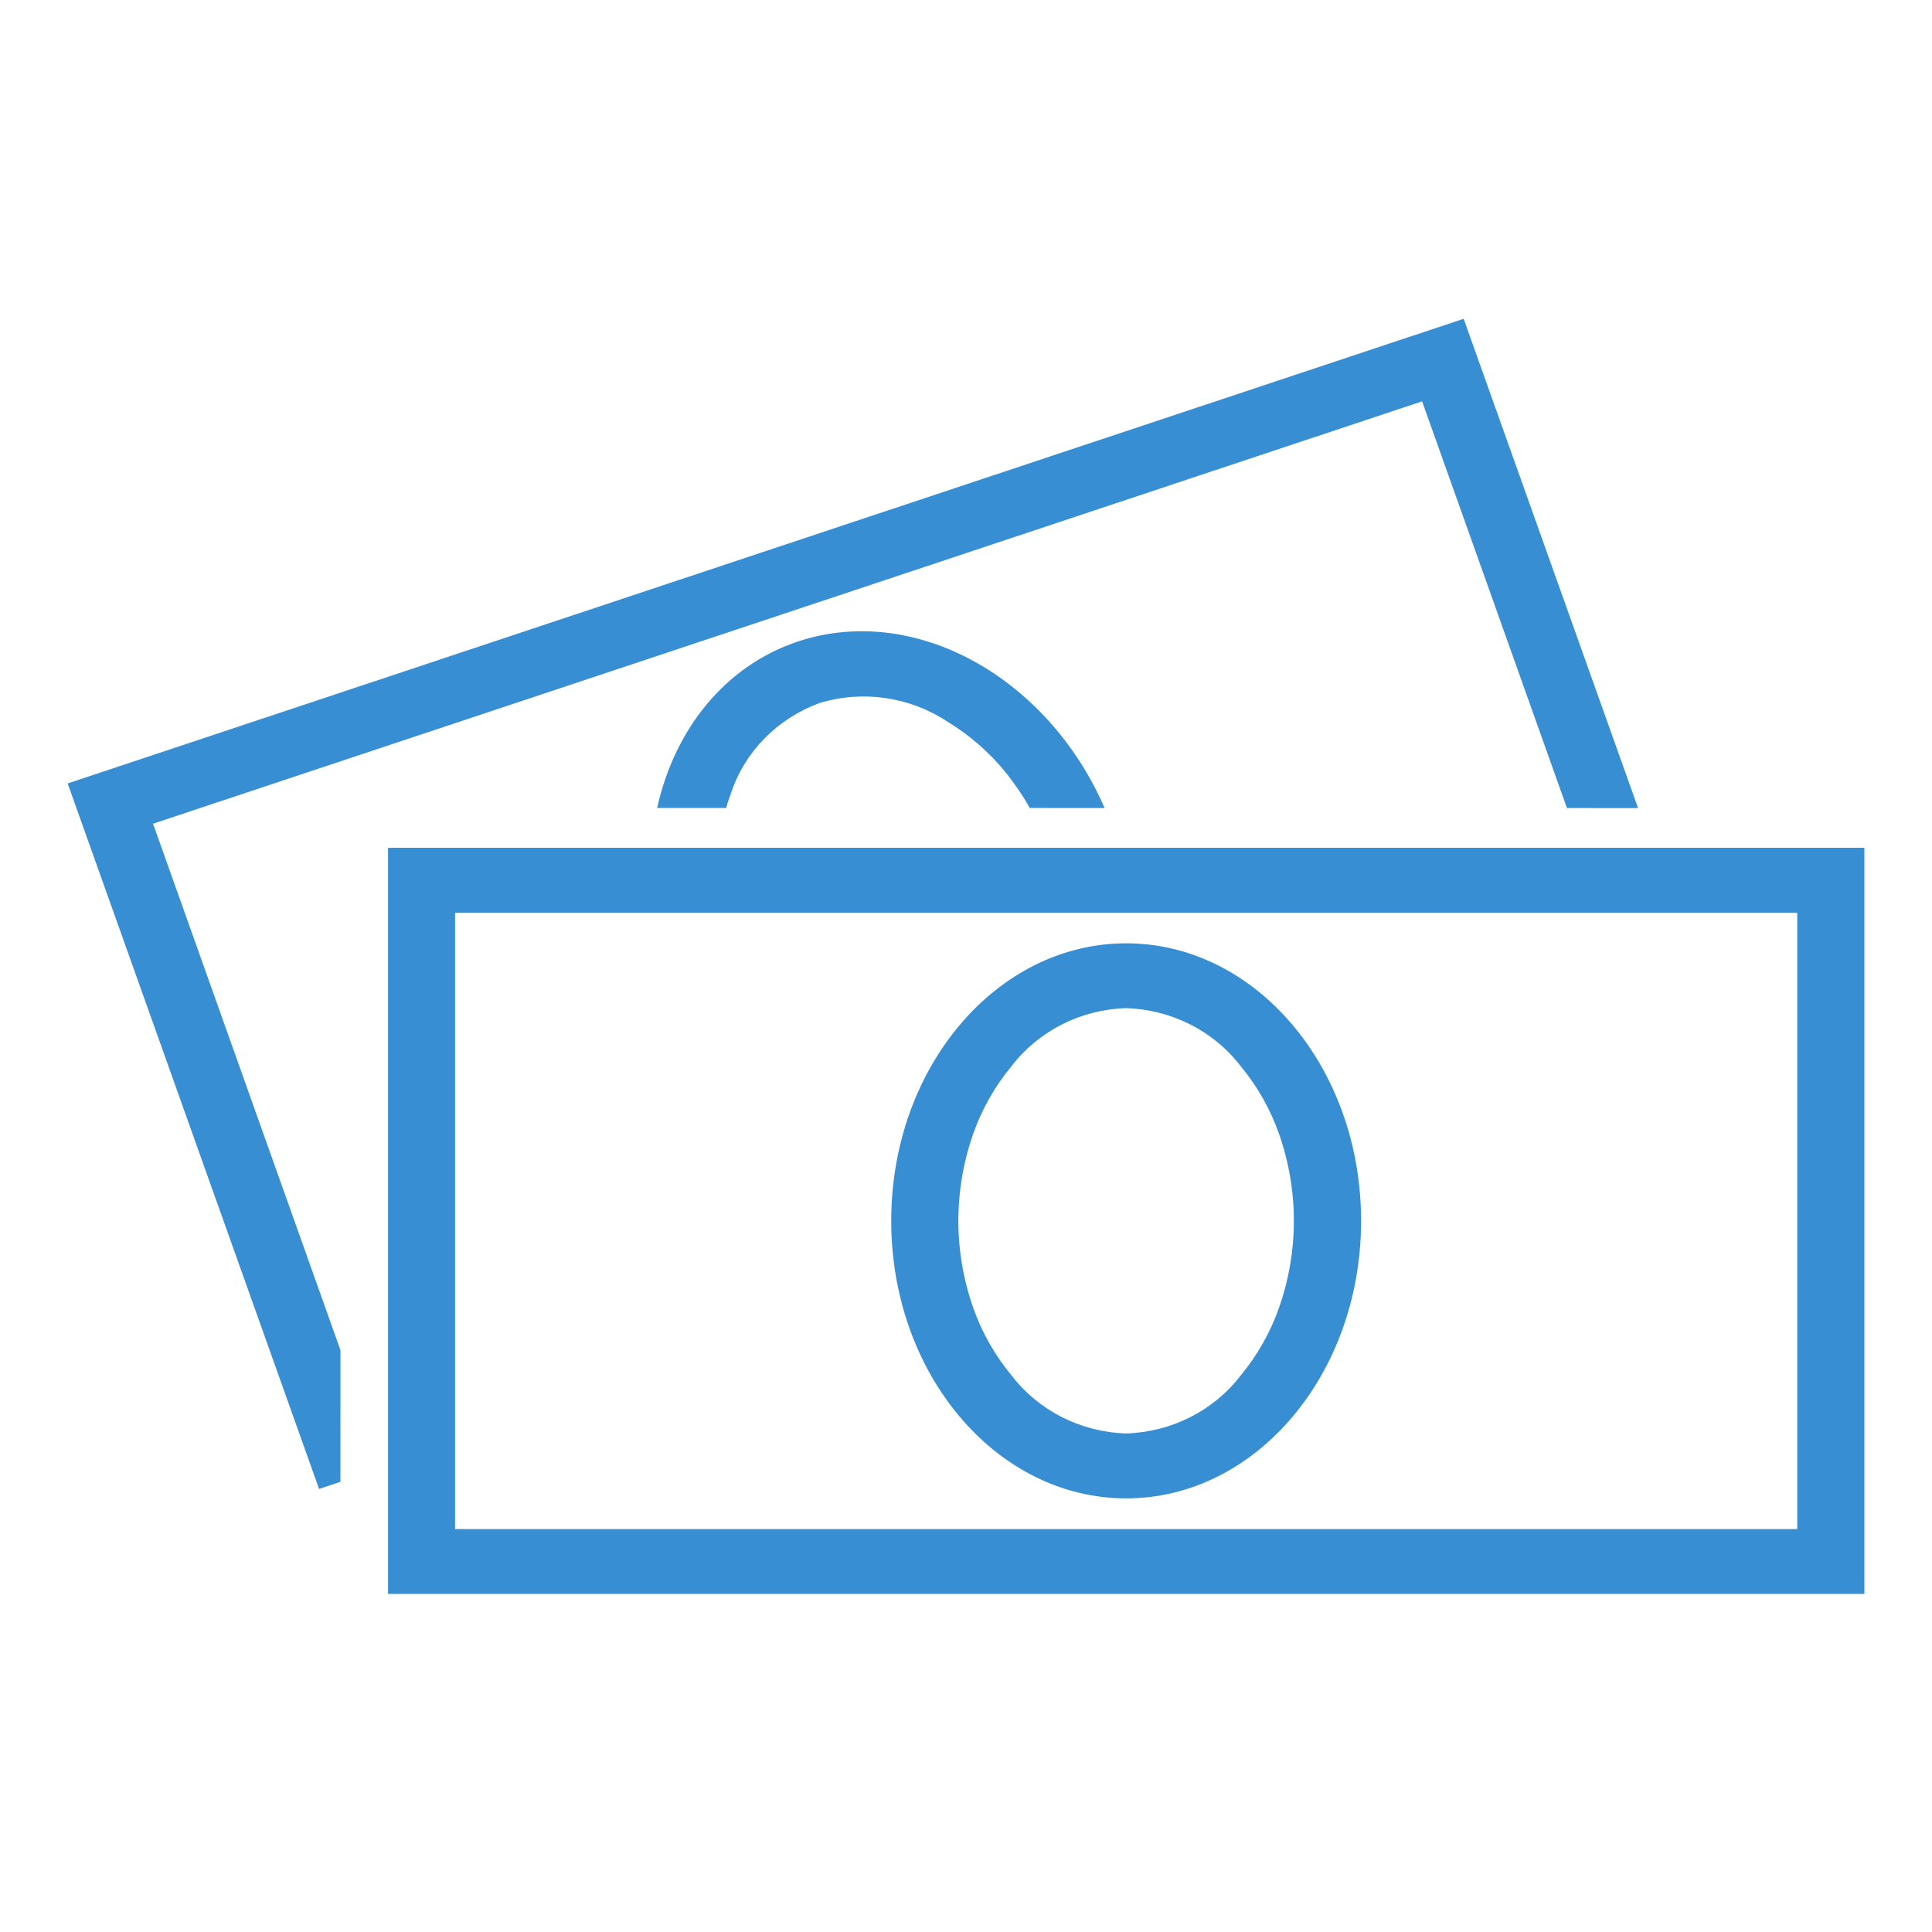
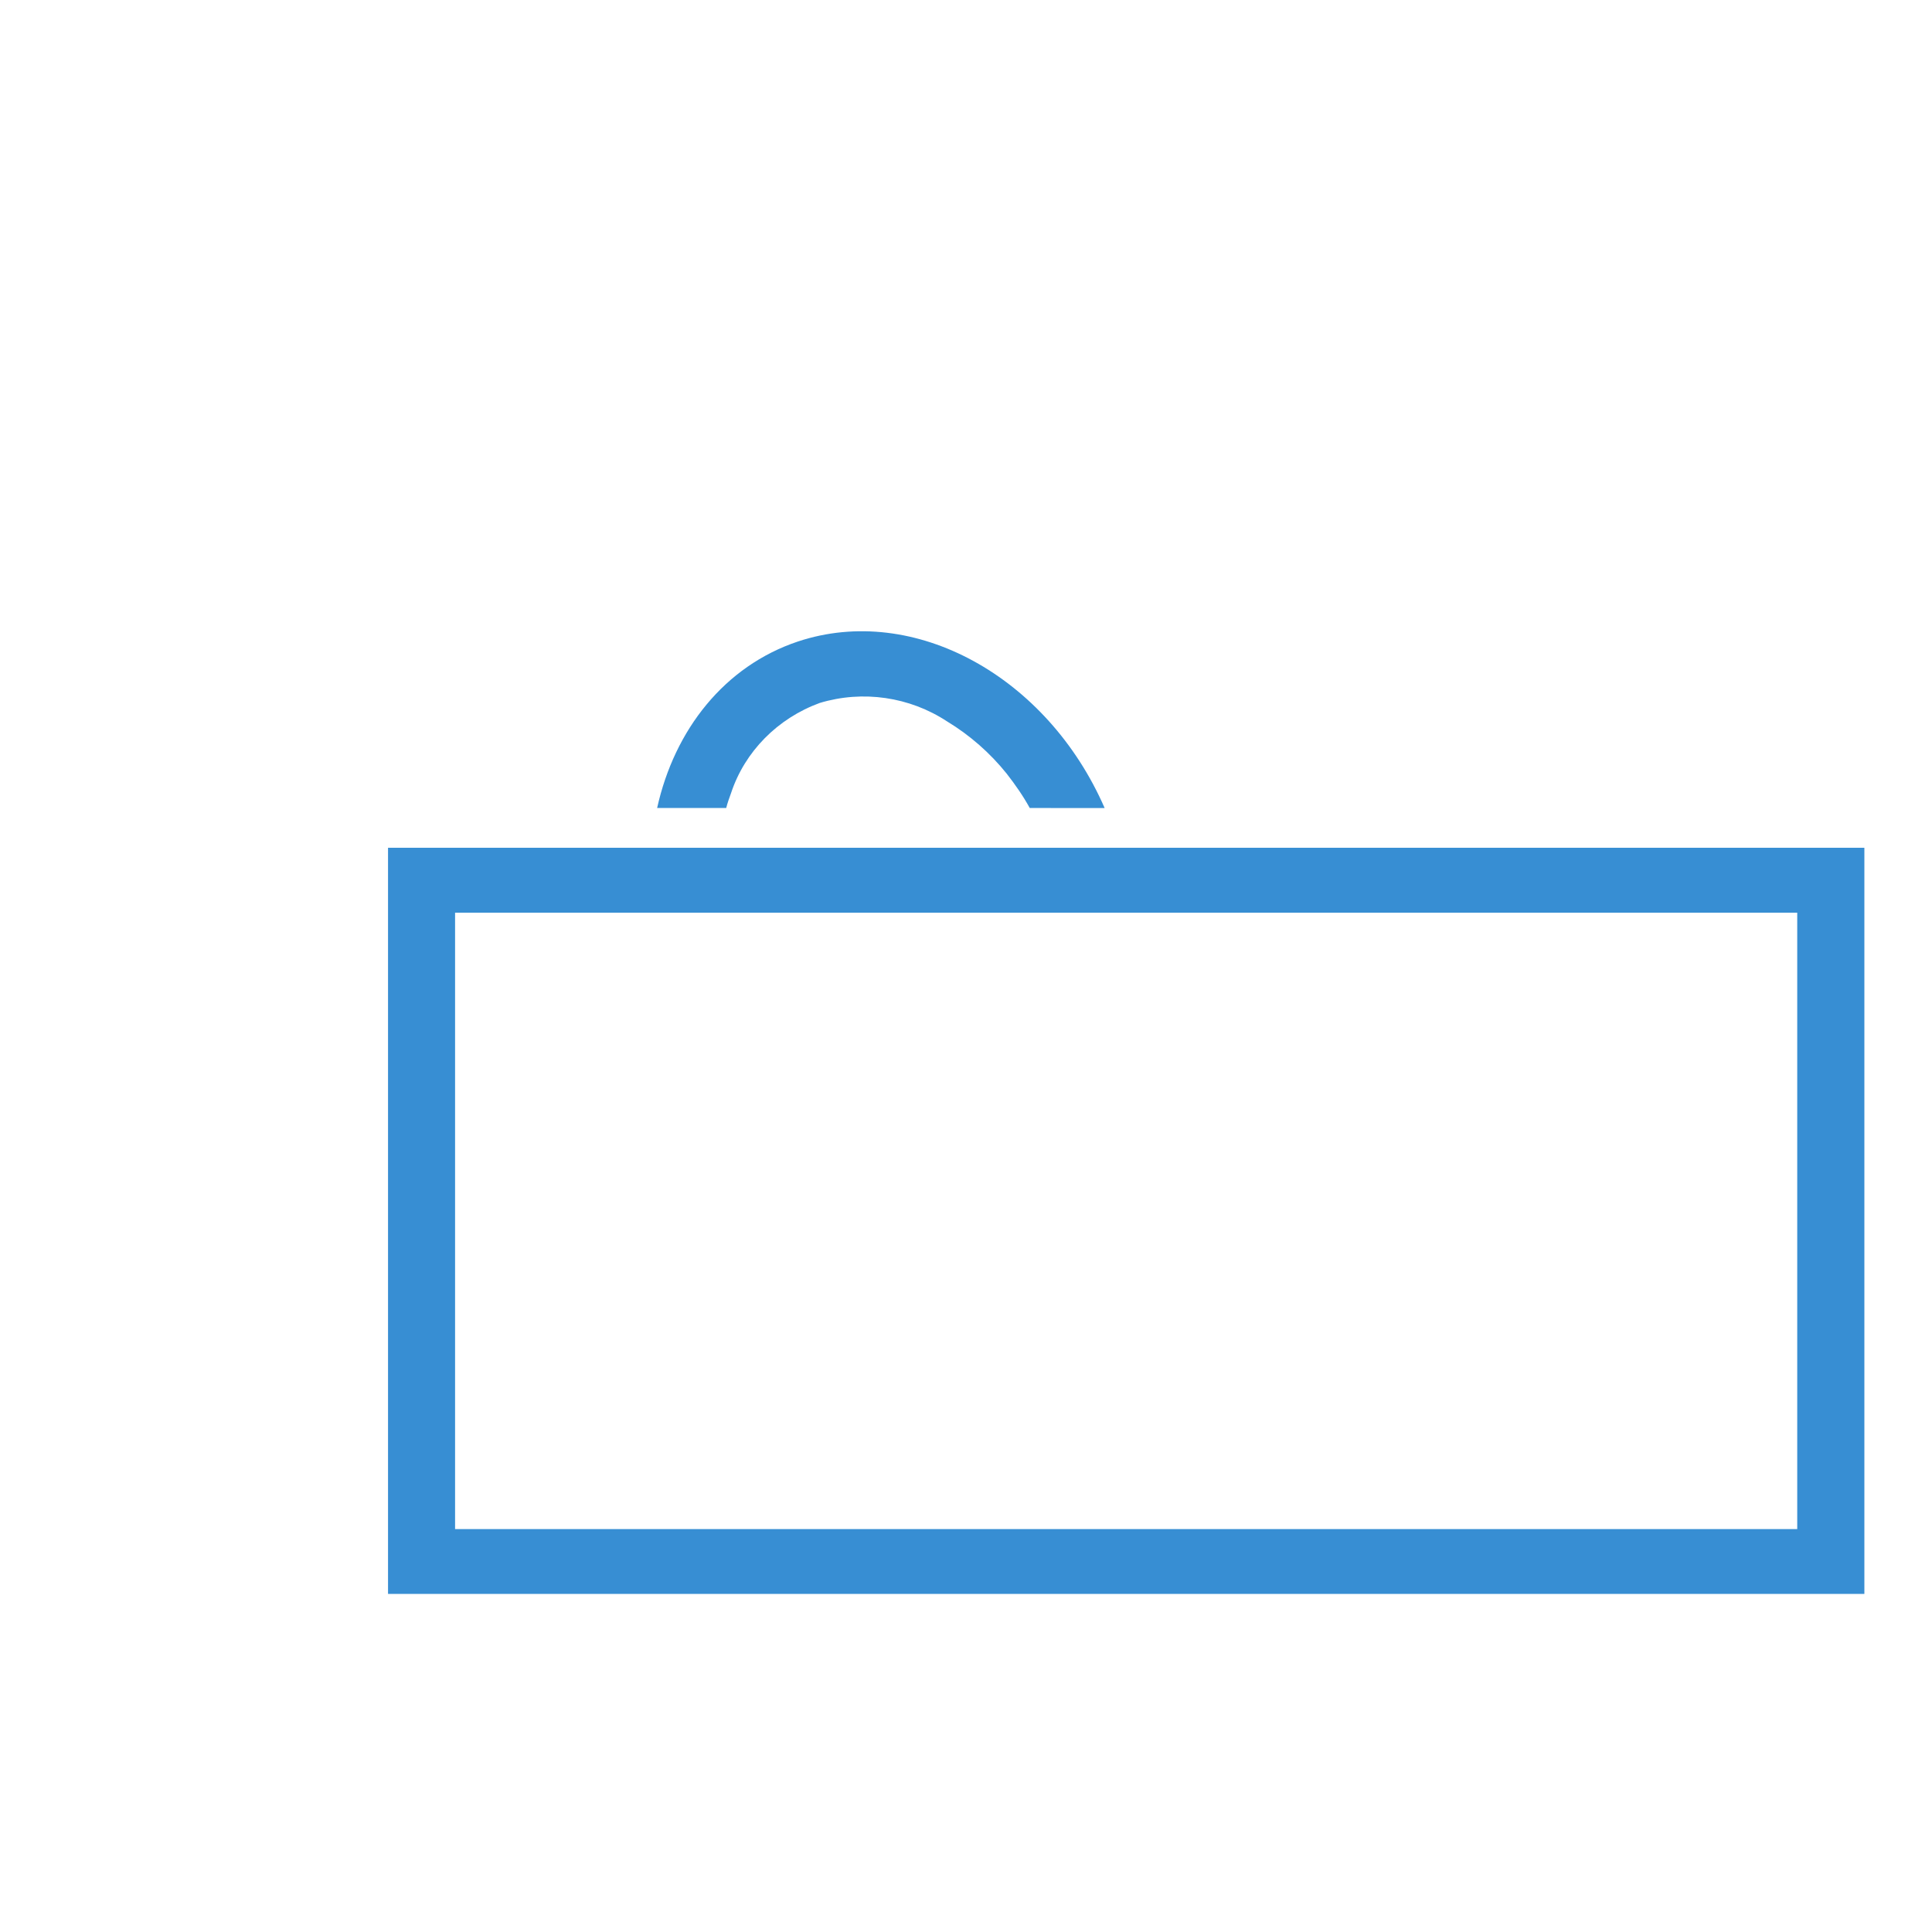
<svg xmlns="http://www.w3.org/2000/svg" version="1.1" id="レイヤー_1" x="0px" y="0px" viewBox="0 0 200 200" style="enable-background:new 0 0 200 200;" xml:space="preserve">
  <style type="text/css">
	.st0{fill:#378ED3;}
	.st1{fill:#FFFFFF;}
</style>
  <g>
    <g id="グループ_661" transform="translate(0 18.923) rotate(-19)">
-       <path id="長方形_467_-_アウトライン" class="st0" d="M138.68,62.64l-152.3-1.57l0.83,77.53l2.33,0.02l4.44-12.88    l-0.6-57.85l138.45,1.43l0.47,44.69l6.96,2.4L138.68,62.64z" />
      <path id="楕円形_12_-_アウトライン" class="st0" d="M62.64,71.79c-8.01-0.07-15.05,4.47-19.39,11.55l6.76,2.33    c0.3-0.46,0.64-0.88,0.98-1.3c2.74-3.6,7.07-5.74,11.71-5.83c4.67,0.18,9.01,2.43,11.84,6.09c1.77,2.12,3.16,4.56,4.08,7.13    c0.47,1.37,0.86,2.74,1.1,4.14l7.33,2.53C85.87,83.63,75.33,71.93,62.64,71.79z" />
    </g>
    <g id="グループ_662" transform="translate(12.609 21.541)">
      <path id="長方形_467_-_アウトライン-2" class="st0" d="M34.5,72.94v63.81h138.94V72.94H34.5 M27.56,66.22h152.83v77.24    H27.56V66.22z" />
-       <path id="楕円形_12_-_アウトライン-2" class="st0" d="M103.97,82.82c-4.67,0.14-9.02,2.33-11.82,5.95    c-1.76,2.11-3.12,4.51-4.02,7.08c-2.04,5.83-2.04,12.14,0,17.97c0.9,2.57,2.26,4.96,4.02,7.08c2.8,3.62,7.15,5.81,11.82,5.95    c4.67-0.15,9.02-2.33,11.81-5.95c1.76-2.11,3.12-4.51,4.02-7.08c2.04-5.83,2.04-12.14,0-17.97c-0.9-2.57-2.26-4.96-4.02-7.08    C112.99,85.16,108.64,82.97,103.97,82.82 M103.97,76.11c13.43,0,24.32,12.86,24.32,28.73s-10.89,28.73-24.32,28.73    s-24.32-12.86-24.32-28.73S90.55,76.11,103.97,76.11z" />
    </g>
  </g>
</svg>